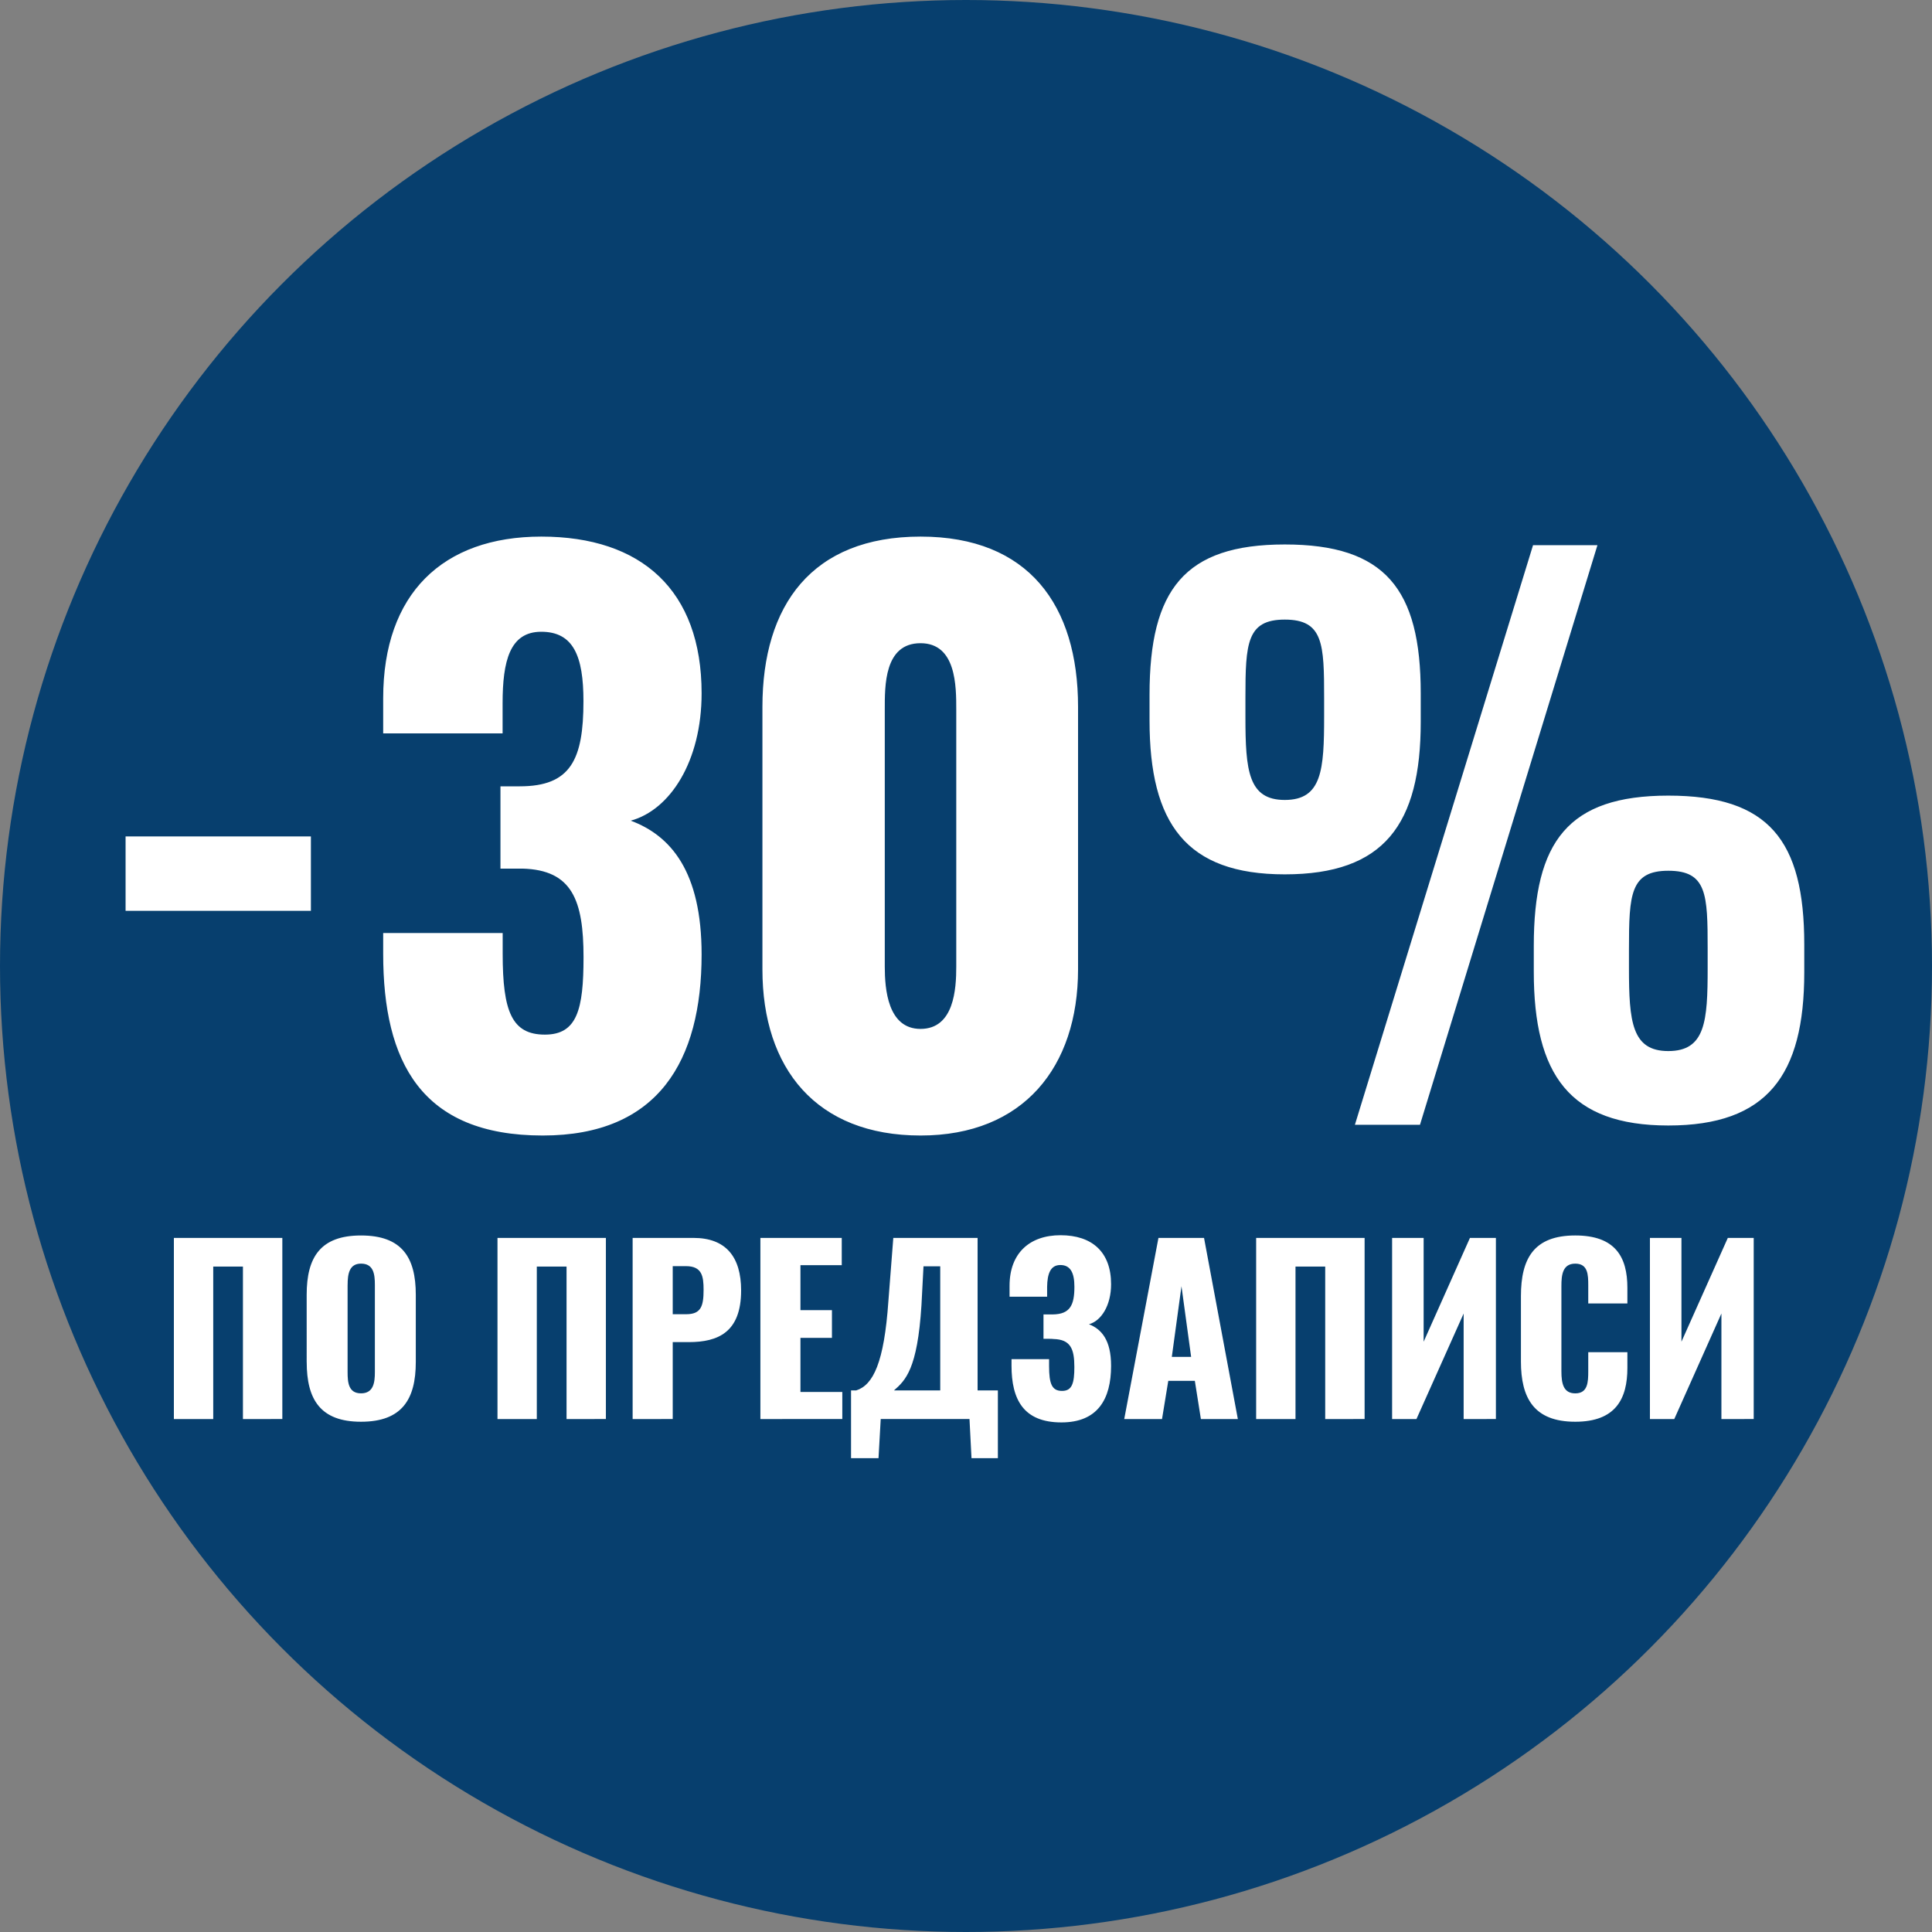
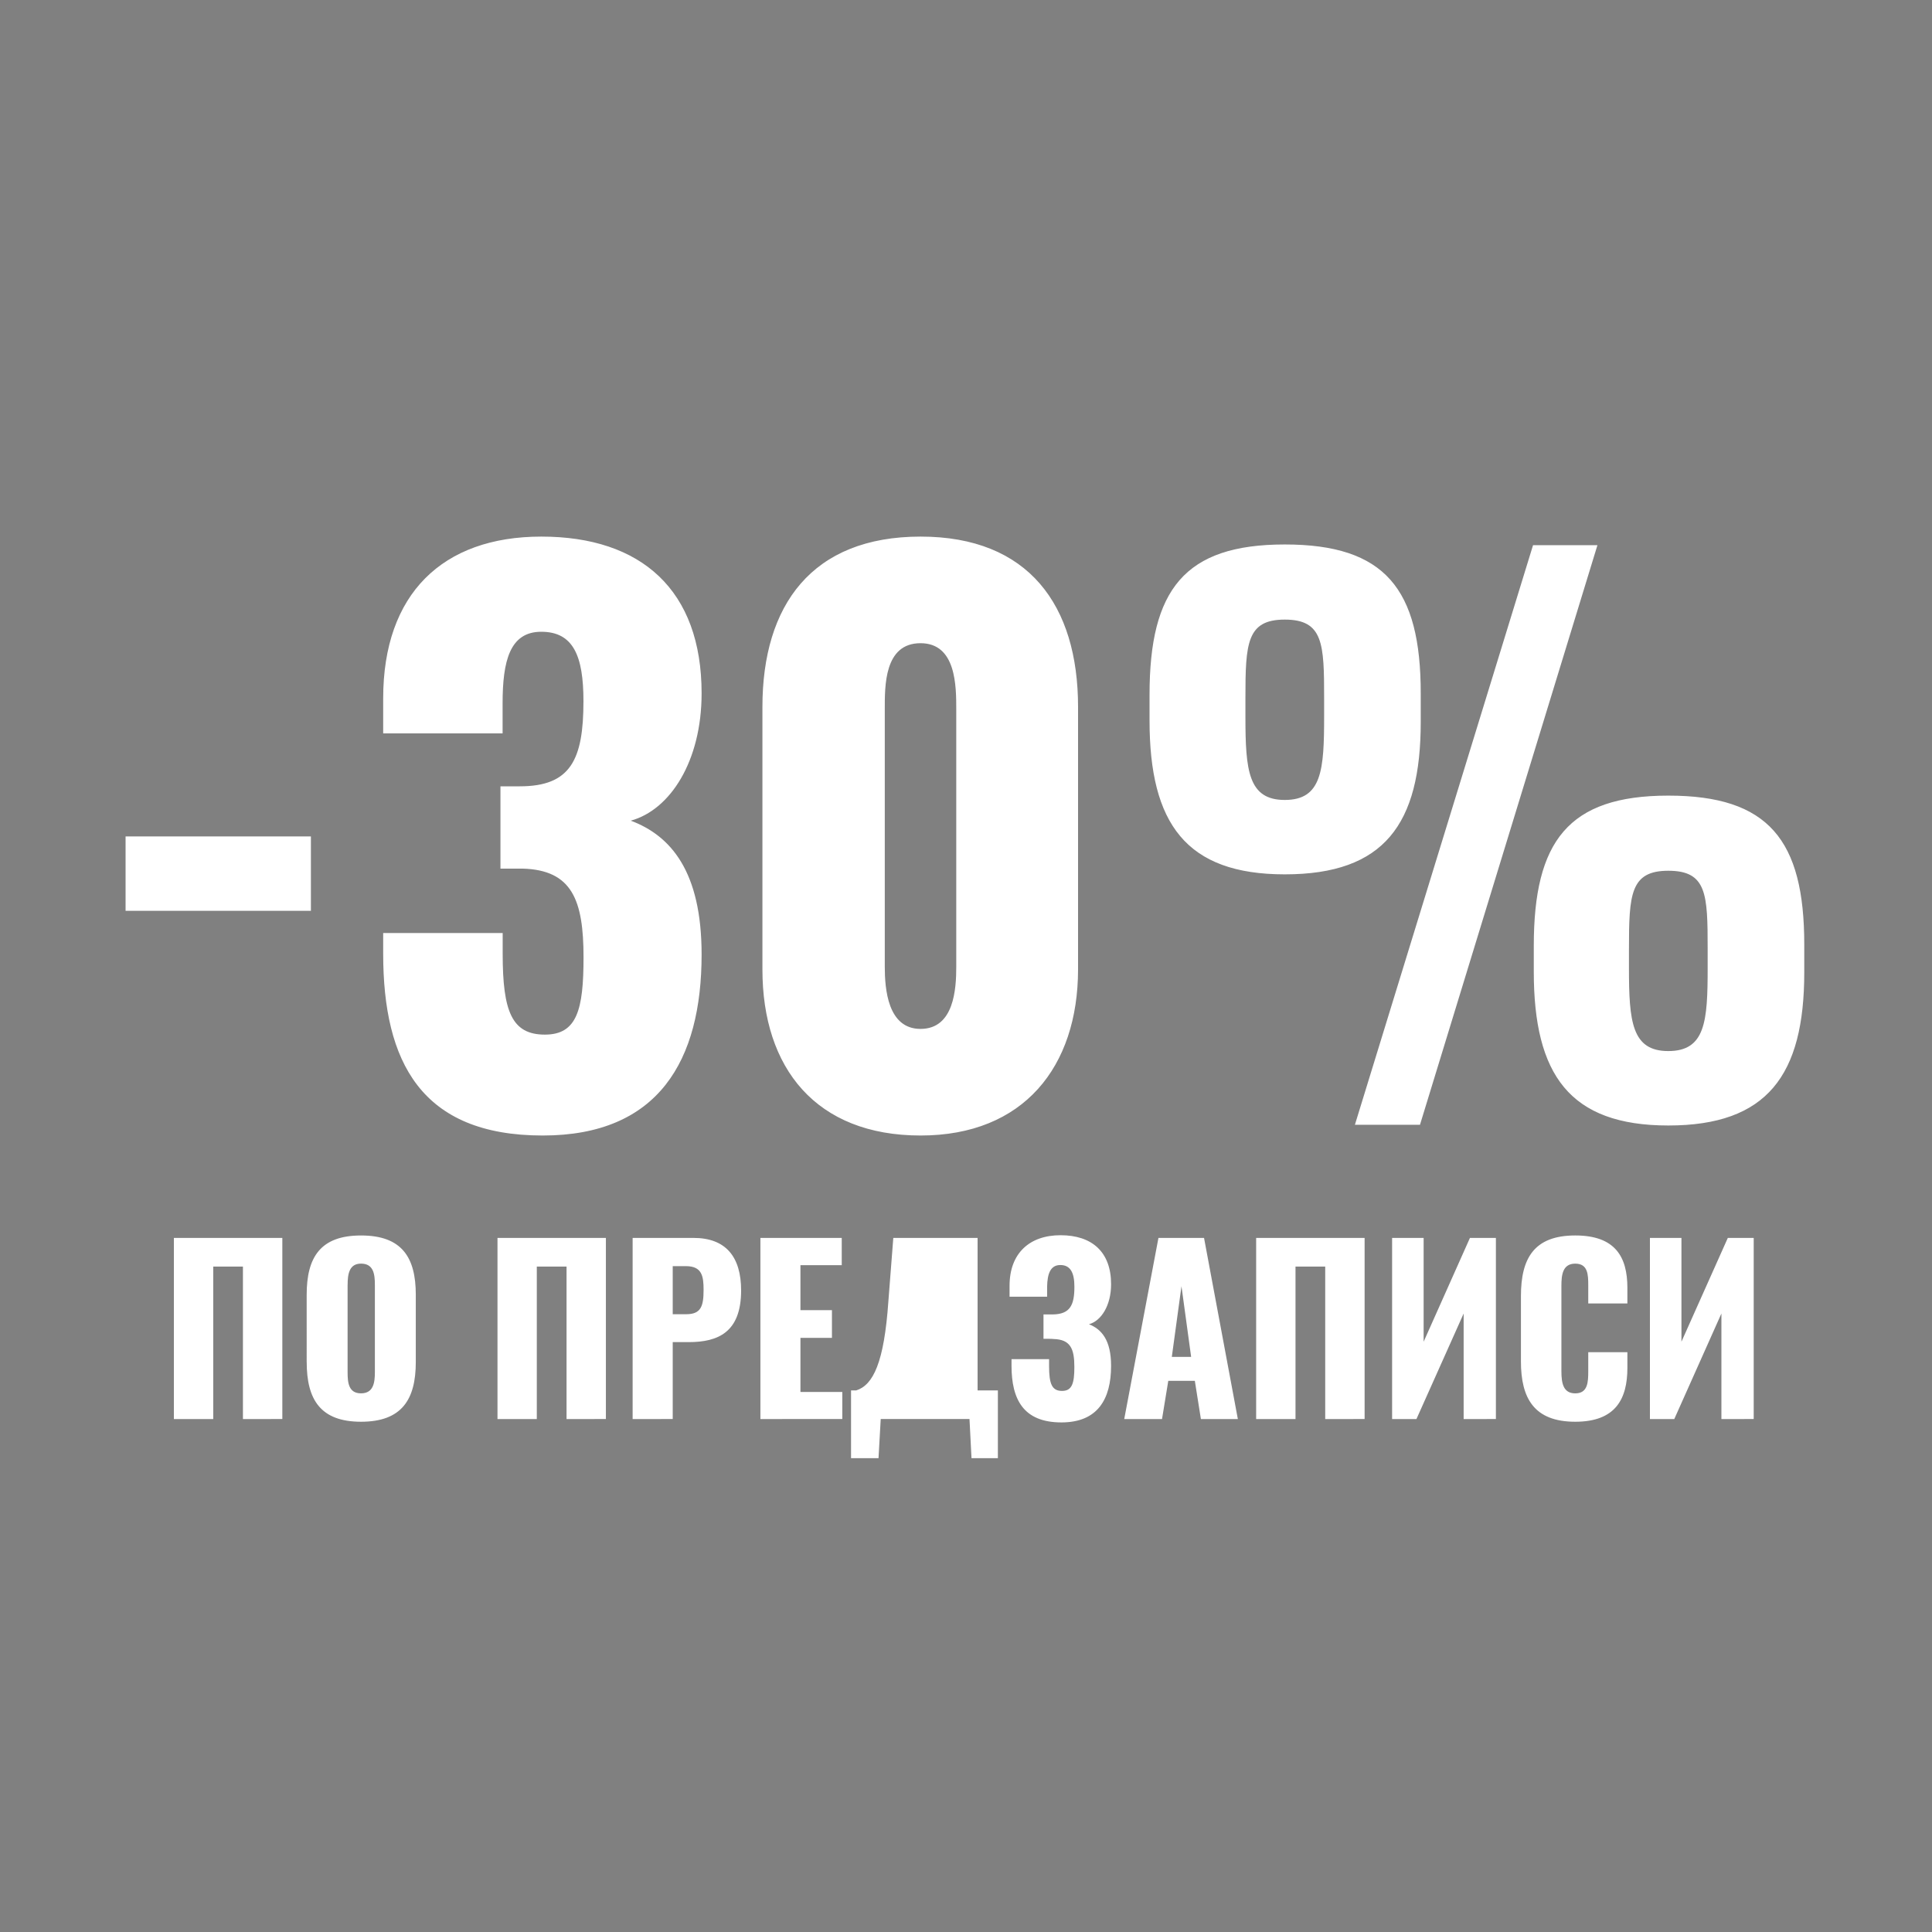
<svg xmlns="http://www.w3.org/2000/svg" width="200" height="200" viewBox="0 0 200 200">
  <rect x="0" y="0" width="200" height="200" fill="#808080" stroke="none" />
  <g id="Сгруппировать_1" data-name="Сгруппировать 1" transform="translate(-450 -460)">
-     <circle id="Эллипс_31" data-name="Эллипс 31" cx="100" cy="100" r="100" transform="translate(450 460)" fill="#073f6e" />
-     <path id="Контур_1" data-name="Контур 1" d="M87.57,95.4l-.208-4.051h-9.19L77.944,95.4H75.1V88.388h.532c1.759-.554,2.893-2.87,3.333-9.236l.509-6.551H88.2V88.389h2.1V95.4ZM82.389,79.569c-.416,6.644-1.666,7.778-2.847,8.82h4.791V75.541H82.6Zm9.323,6.254v-.671H95.6v.718c0,1.851.3,2.569,1.344,2.569s1.273-.81,1.273-2.478c0-1.875-.394-2.848-2.153-2.894-.07-.023-.625-.023-1.042-.023V80.522h.955c1.805-.023,2.245-.97,2.245-2.87,0-1.458-.417-2.245-1.458-2.245-1.02,0-1.344.9-1.366,2.245v1.036H91.509V77.554c0-3.38,2.084-5.232,5.278-5.232,3.264,0,5.232,1.737,5.232,5.07,0,2.2-1.019,3.8-2.291,4.145,1.291.506,2.291,1.621,2.291,4.306,0,3.45-1.389,5.857-5.139,5.857h0C92.941,91.7,91.712,89.317,91.712,85.823Zm52.735-.444V78.62c0-3.89,1.343-6.273,5.625-6.273,4.144,0,5.394,2.223,5.394,5.416v1.62h-4.051V77.509c0-1.088-.024-2.245-1.343-2.245s-1.436,1.181-1.436,2.315V86.4c0,1.273.208,2.292,1.436,2.292,1.3,0,1.343-1.158,1.343-2.292V84.431h4.052v1.62c0,3.195-1.2,5.579-5.394,5.579h0c-4.284,0-5.627-2.451-5.627-6.251Zm-125.7.073V78.481c0-3.865,1.412-6.133,5.625-6.133,4.236,0,5.671,2.268,5.671,6.133v6.968c0,3.866-1.435,6.181-5.671,6.181h0c-4.21,0-5.622-2.313-5.622-6.178Zm4.236-7.99V86.49c0,1.066.089,2.2,1.389,2.2s1.435-1.131,1.435-2.2V77.462c0-1.112-.135-2.2-1.435-2.2-1.224,0-1.386,1.089-1.386,2.2ZM165.2,91.352V80.426L160.32,91.352H157.8V72.6h3.263V83.345l4.8-10.745h2.68V91.35Zm-26.684,0V80.428l-4.886,10.924H131.11V72.6h3.264V83.345L139.168,72.6h2.687V91.35Zm-14.331,0V75.567H121.11V91.352h-4.074V72.6h11.228V91.35Zm-12.869,0-.627-3.958H107.94l-.648,3.958H103.38l3.542-18.75h4.72l3.5,18.75Zm-3.01-6.435h2l-1-7.315Zm-42.59,6.435V72.6h8.422v2.824H69.862v4.653h3.261v2.87H69.862v5.6h4.333v2.8Zm-13.226,0V72.6h6.3c3.357,0,4.93,1.968,4.93,5.44,0,4.328-2.385,5.347-5.416,5.347H56.64v7.963ZM56.64,80.5h1.39c1.527,0,1.805-.81,1.805-2.523,0-1.412-.162-2.454-1.829-2.454H56.64ZM45.649,91.352V75.567H42.57V91.352H38.5V72.6H49.722V91.35Zm-33.5,0V75.567H9.074V91.352H5V72.6H16.227V91.35ZM65.926,44.815V17.629C65.926,7.111,71.037,0,82.3,0,93.485,0,98.6,7.111,98.6,17.629V44.815C98.592,54.889,92.963,62,82.3,62,71.482,62,65.926,55.037,65.926,44.815ZM78.592,17.926V44.519c0,2.3.3,6.445,3.7,6.445,3.482,0,3.7-4.149,3.7-6.445V17.926c0-2.444,0-6.89-3.7-6.89C78.519,11.037,78.592,15.482,78.592,17.926ZM26.667,43.186V41.037h12.37v2.148c0,6,.963,8.37,4.37,8.37,3.334,0,4-2.593,4-8,0-5.926-1.185-9.037-6.3-9.185h-2.3V25.852h2c5.259,0,6.592-2.74,6.592-8.815,0-4.667-1.037-7.185-4.37-7.185-3.26,0-4,3.037-4,7.407V20.37H26.667V16.74C26.667,5.926,32.815,0,43.037,0,53.408,0,59.63,5.556,59.63,16.222c0,7.037-3.259,12.074-7.333,13.185,4.148,1.555,7.333,5.26,7.333,13.852C59.63,54.222,55.185,62,43.186,62,30.593,62,26.667,54.371,26.667,43.186Zm119.11,1.851V42.37c0-10.814,3.556-15.556,13.927-15.556s14.073,4.593,14.073,15.408V45.11c0,10.667-3.851,15.853-14.073,15.853S145.777,55.7,145.777,45.037Zm9.852-2.371v2c0,5.555.3,8.592,4.074,8.592,3.851,0,4.073-3.111,4.073-8.592v-2c0-5.63-.074-8.074-4.073-8.074-3.926,0-4.073,2.445-4.073,8.074Zm-28.37,18.223L145.7.889h6.666l-18.37,60ZM0,38.741v-7.7H19.185v7.7Zm106-19.7V16.37C106,5.482,109.63.815,120,.815s14.074,4.593,14.074,15.408v2.963c0,10.592-3.777,15.778-14.074,15.778-10.222,0-14-5.264-14-15.927Zm9.926-2.37v2c0,5.556.3,8.592,4.073,8.592,3.852,0,4.074-3.111,4.074-8.667V16.741c0-5.629-.074-8.149-4.074-8.149-3.925,0-4.073,2.445-4.073,8.075Z" transform="translate(463 515.548)" fill="#fff" />
+     <path id="Контур_1" data-name="Контур 1" d="M87.57,95.4l-.208-4.051h-9.19L77.944,95.4H75.1V88.388h.532c1.759-.554,2.893-2.87,3.333-9.236l.509-6.551H88.2V88.389h2.1V95.4ZM82.389,79.569c-.416,6.644-1.666,7.778-2.847,8.82V75.541H82.6Zm9.323,6.254v-.671H95.6v.718c0,1.851.3,2.569,1.344,2.569s1.273-.81,1.273-2.478c0-1.875-.394-2.848-2.153-2.894-.07-.023-.625-.023-1.042-.023V80.522h.955c1.805-.023,2.245-.97,2.245-2.87,0-1.458-.417-2.245-1.458-2.245-1.02,0-1.344.9-1.366,2.245v1.036H91.509V77.554c0-3.38,2.084-5.232,5.278-5.232,3.264,0,5.232,1.737,5.232,5.07,0,2.2-1.019,3.8-2.291,4.145,1.291.506,2.291,1.621,2.291,4.306,0,3.45-1.389,5.857-5.139,5.857h0C92.941,91.7,91.712,89.317,91.712,85.823Zm52.735-.444V78.62c0-3.89,1.343-6.273,5.625-6.273,4.144,0,5.394,2.223,5.394,5.416v1.62h-4.051V77.509c0-1.088-.024-2.245-1.343-2.245s-1.436,1.181-1.436,2.315V86.4c0,1.273.208,2.292,1.436,2.292,1.3,0,1.343-1.158,1.343-2.292V84.431h4.052v1.62c0,3.195-1.2,5.579-5.394,5.579h0c-4.284,0-5.627-2.451-5.627-6.251Zm-125.7.073V78.481c0-3.865,1.412-6.133,5.625-6.133,4.236,0,5.671,2.268,5.671,6.133v6.968c0,3.866-1.435,6.181-5.671,6.181h0c-4.21,0-5.622-2.313-5.622-6.178Zm4.236-7.99V86.49c0,1.066.089,2.2,1.389,2.2s1.435-1.131,1.435-2.2V77.462c0-1.112-.135-2.2-1.435-2.2-1.224,0-1.386,1.089-1.386,2.2ZM165.2,91.352V80.426L160.32,91.352H157.8V72.6h3.263V83.345l4.8-10.745h2.68V91.35Zm-26.684,0V80.428l-4.886,10.924H131.11V72.6h3.264V83.345L139.168,72.6h2.687V91.35Zm-14.331,0V75.567H121.11V91.352h-4.074V72.6h11.228V91.35Zm-12.869,0-.627-3.958H107.94l-.648,3.958H103.38l3.542-18.75h4.72l3.5,18.75Zm-3.01-6.435h2l-1-7.315Zm-42.59,6.435V72.6h8.422v2.824H69.862v4.653h3.261v2.87H69.862v5.6h4.333v2.8Zm-13.226,0V72.6h6.3c3.357,0,4.93,1.968,4.93,5.44,0,4.328-2.385,5.347-5.416,5.347H56.64v7.963ZM56.64,80.5h1.39c1.527,0,1.805-.81,1.805-2.523,0-1.412-.162-2.454-1.829-2.454H56.64ZM45.649,91.352V75.567H42.57V91.352H38.5V72.6H49.722V91.35Zm-33.5,0V75.567H9.074V91.352H5V72.6H16.227V91.35ZM65.926,44.815V17.629C65.926,7.111,71.037,0,82.3,0,93.485,0,98.6,7.111,98.6,17.629V44.815C98.592,54.889,92.963,62,82.3,62,71.482,62,65.926,55.037,65.926,44.815ZM78.592,17.926V44.519c0,2.3.3,6.445,3.7,6.445,3.482,0,3.7-4.149,3.7-6.445V17.926c0-2.444,0-6.89-3.7-6.89C78.519,11.037,78.592,15.482,78.592,17.926ZM26.667,43.186V41.037h12.37v2.148c0,6,.963,8.37,4.37,8.37,3.334,0,4-2.593,4-8,0-5.926-1.185-9.037-6.3-9.185h-2.3V25.852h2c5.259,0,6.592-2.74,6.592-8.815,0-4.667-1.037-7.185-4.37-7.185-3.26,0-4,3.037-4,7.407V20.37H26.667V16.74C26.667,5.926,32.815,0,43.037,0,53.408,0,59.63,5.556,59.63,16.222c0,7.037-3.259,12.074-7.333,13.185,4.148,1.555,7.333,5.26,7.333,13.852C59.63,54.222,55.185,62,43.186,62,30.593,62,26.667,54.371,26.667,43.186Zm119.11,1.851V42.37c0-10.814,3.556-15.556,13.927-15.556s14.073,4.593,14.073,15.408V45.11c0,10.667-3.851,15.853-14.073,15.853S145.777,55.7,145.777,45.037Zm9.852-2.371v2c0,5.555.3,8.592,4.074,8.592,3.851,0,4.073-3.111,4.073-8.592v-2c0-5.63-.074-8.074-4.073-8.074-3.926,0-4.073,2.445-4.073,8.074Zm-28.37,18.223L145.7.889h6.666l-18.37,60ZM0,38.741v-7.7H19.185v7.7Zm106-19.7V16.37C106,5.482,109.63.815,120,.815s14.074,4.593,14.074,15.408v2.963c0,10.592-3.777,15.778-14.074,15.778-10.222,0-14-5.264-14-15.927Zm9.926-2.37v2c0,5.556.3,8.592,4.073,8.592,3.852,0,4.074-3.111,4.074-8.667V16.741c0-5.629-.074-8.149-4.074-8.149-3.925,0-4.073,2.445-4.073,8.075Z" transform="translate(463 515.548)" fill="#fff" />
  </g>
</svg>